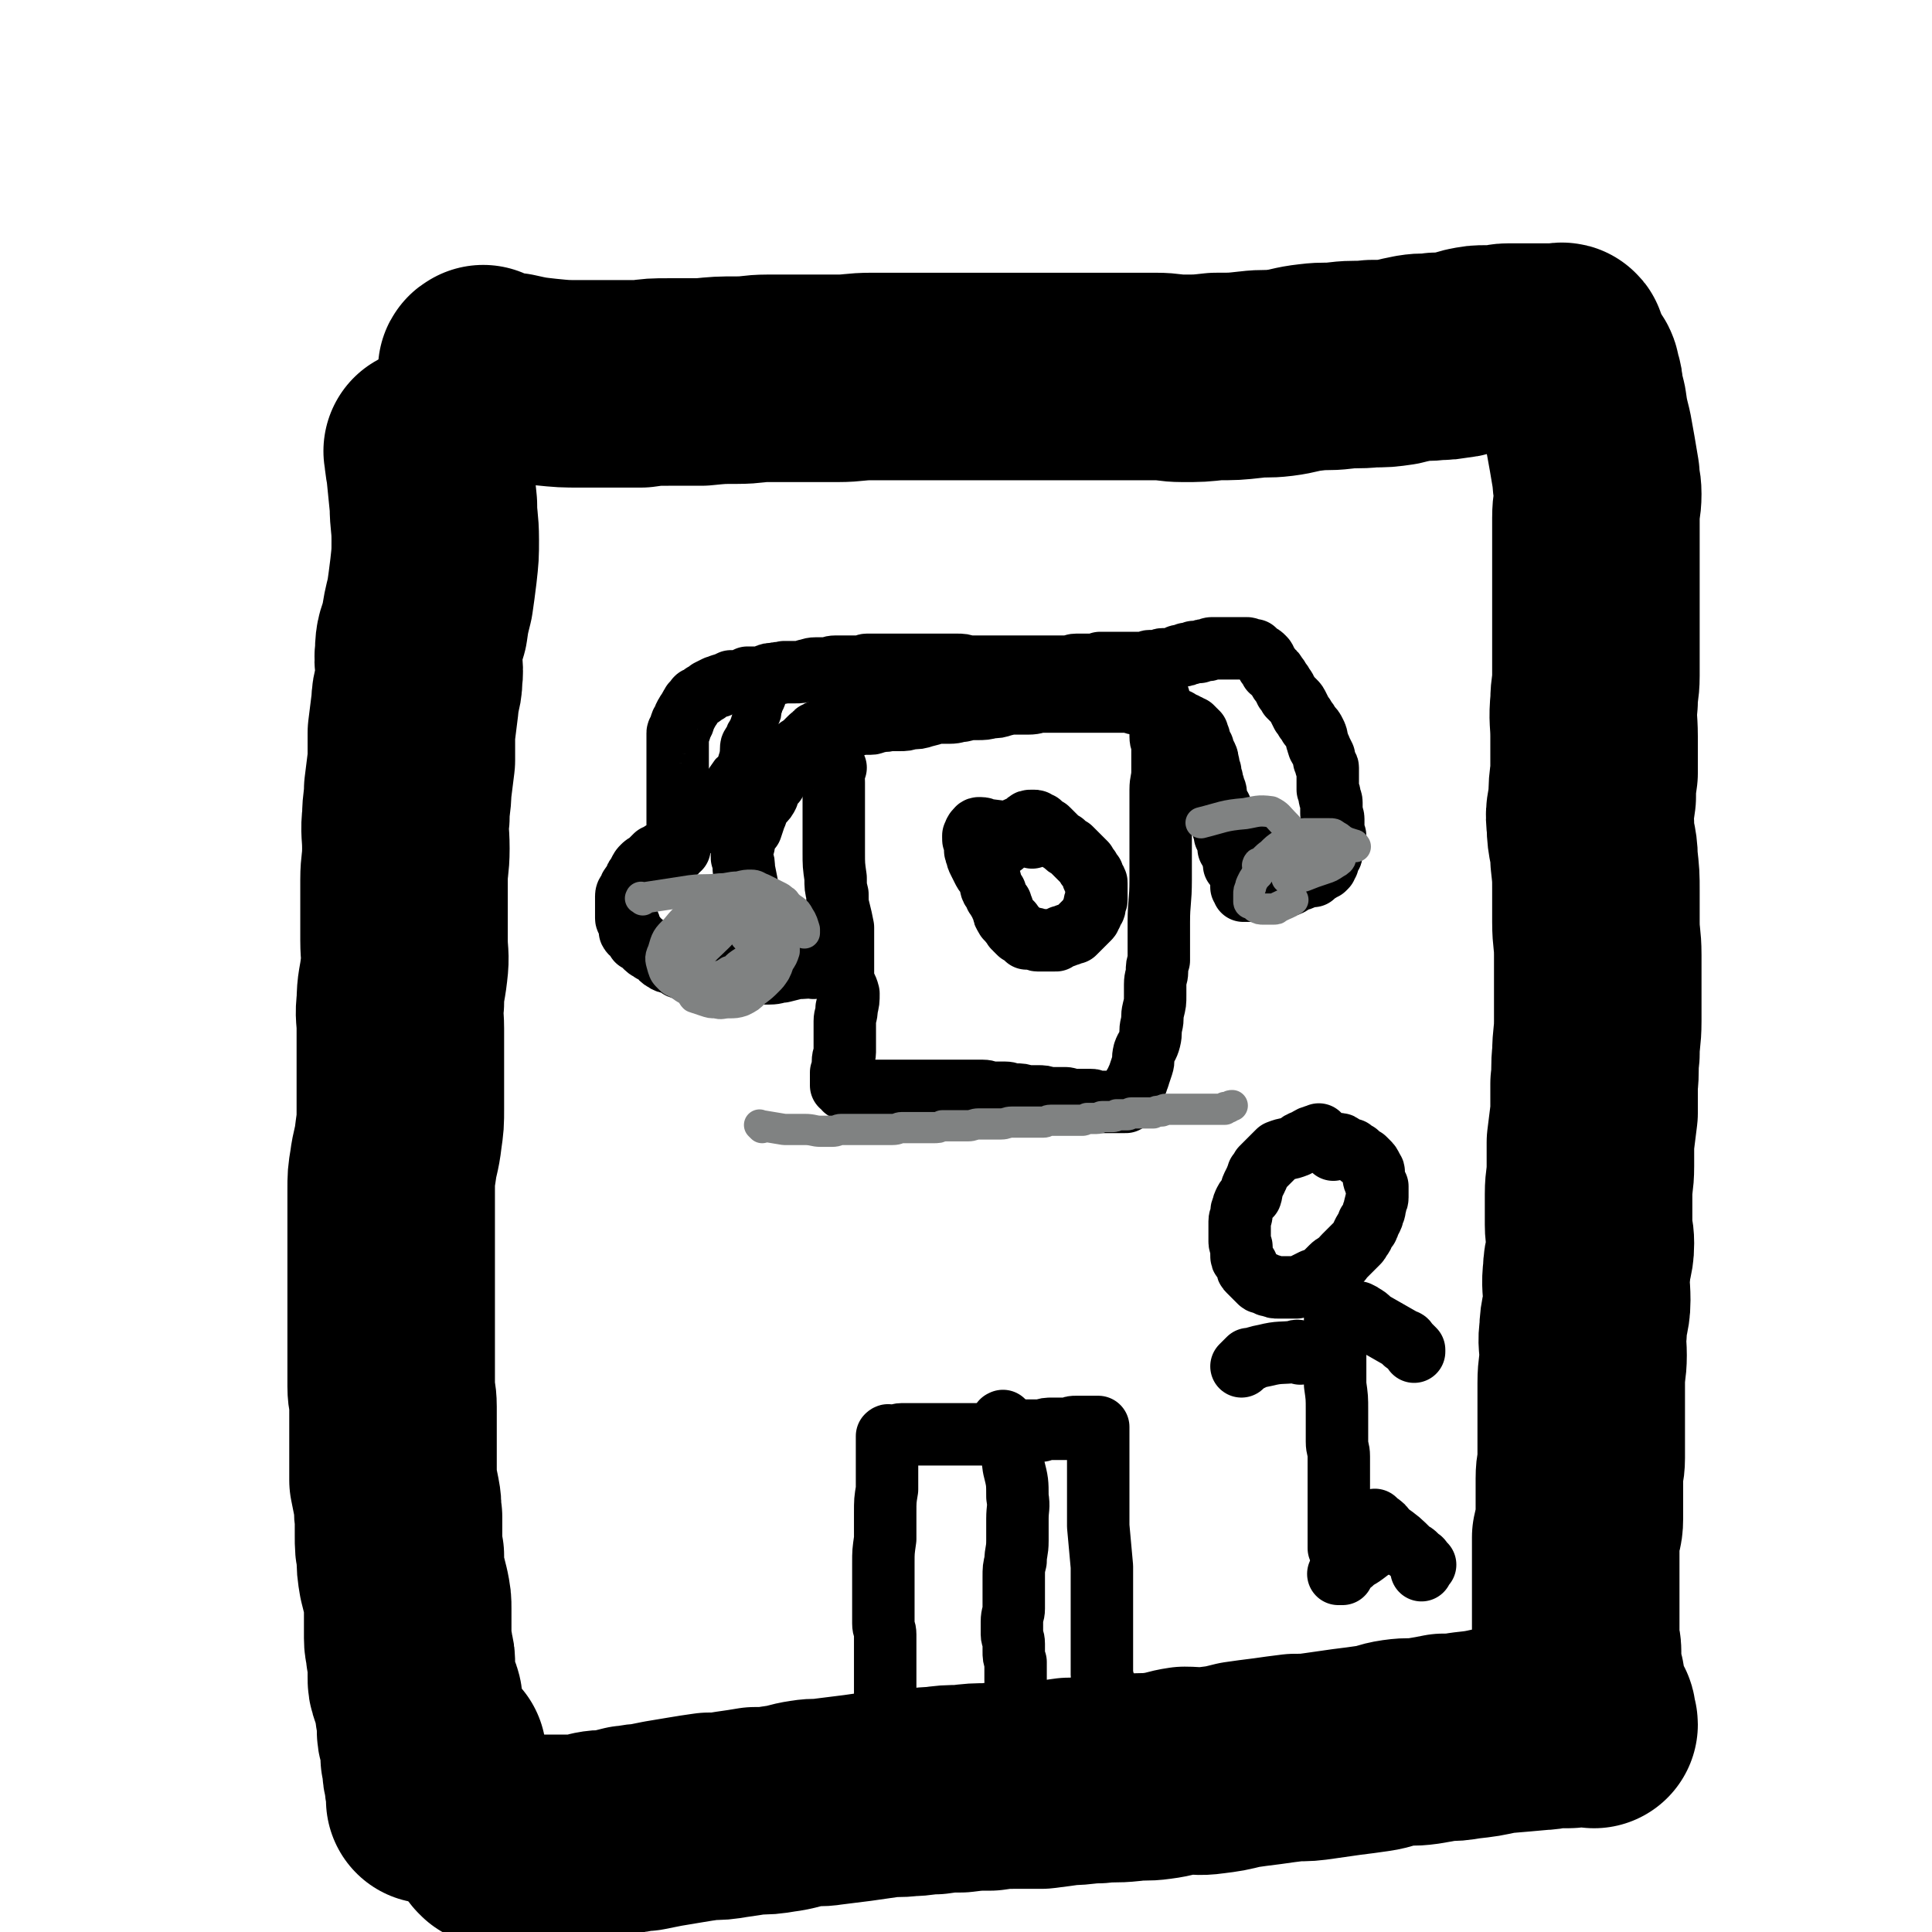
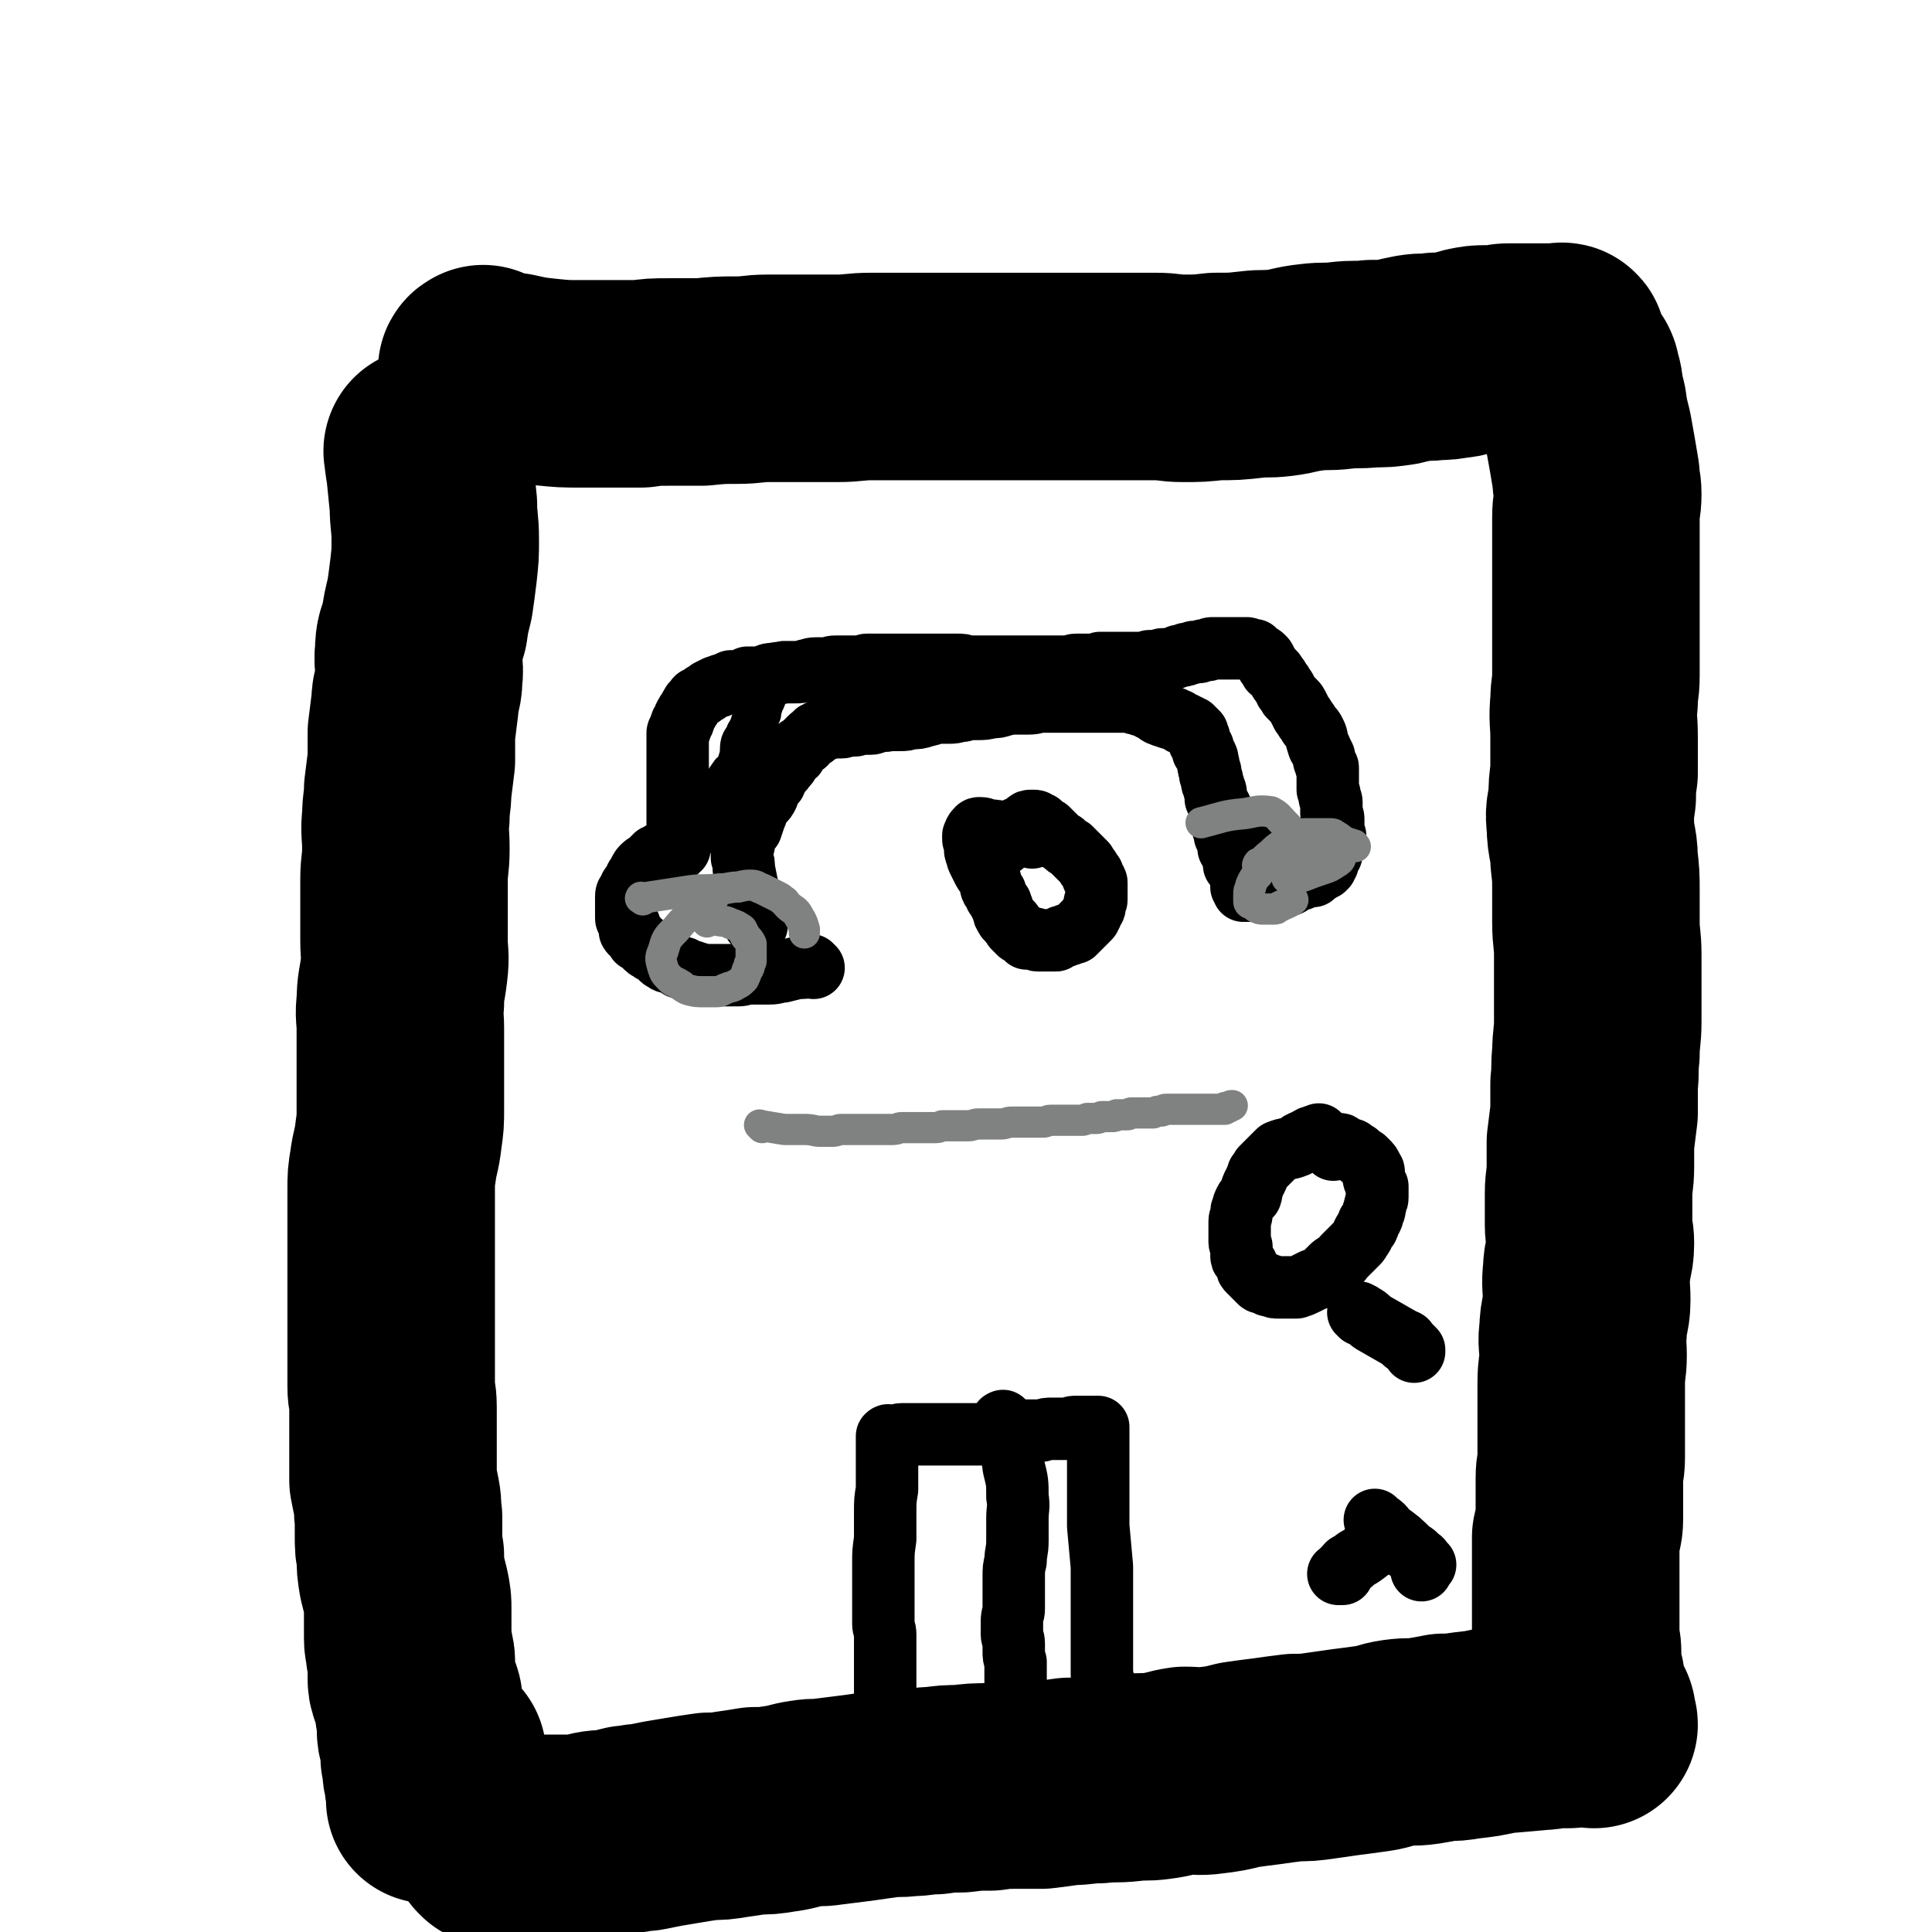
<svg xmlns="http://www.w3.org/2000/svg" viewBox="0 0 1052 1052" version="1.1">
  <g fill="none" stroke="#000000" stroke-width="113" stroke-linecap="round" stroke-linejoin="round">
    <path d="M234,247c-1,-1 -2,-2 -1,-1 0,3 0,4 1,9 1,10 1,10 2,20 0,9 1,9 1,19 0,8 0,8 -1,17 -1,8 -1,8 -2,15 -2,8 -2,8 -3,15 -2,7 -3,7 -3,14 -1,7 1,7 0,14 0,7 -2,7 -2,14 -1,8 -1,8 -2,16 0,7 0,7 0,15 -1,8 -1,8 -2,16 0,7 -1,7 -1,15 -1,8 0,8 0,17 0,9 -1,9 -1,17 0,9 0,9 0,17 0,8 0,8 0,16 0,8 1,8 0,16 -1,9 -2,9 -2,18 -1,7 0,7 0,14 0,7 0,7 0,14 0,7 0,7 0,15 0,7 0,7 0,15 0,7 0,7 -1,14 -1,9 -2,9 -3,17 -1,6 -1,6 -1,13 0,6 0,6 0,13 0,7 0,7 0,14 0,6 0,6 0,12 0,7 0,7 0,13 0,6 0,6 0,12 0,5 0,5 0,10 0,7 0,7 0,13 0,5 0,5 0,9 0,6 0,6 0,11 0,5 1,5 1,11 0,5 0,5 0,10 0,6 0,6 0,11 0,5 0,5 0,9 0,5 0,5 0,10 1,5 1,5 2,10 1,5 0,5 1,10 0,5 0,5 0,10 0,6 0,6 1,11 0,6 0,6 1,12 1,4 1,4 2,8 1,5 1,5 1,9 0,4 0,4 0,8 0,4 0,4 0,8 0,4 1,4 1,8 1,3 1,3 1,7 0,3 0,3 0,6 0,3 0,3 1,6 1,4 2,3 3,7 0,2 0,2 0,5 0,3 1,3 1,5 0,3 0,3 0,5 0,3 0,3 1,6 0,2 1,2 1,4 0,3 0,3 0,6 0,1 1,1 1,3 0,2 0,2 0,4 0,2 1,2 1,4 0,1 0,1 0,2 0,2 1,2 1,3 0,1 0,1 0,2 0,1 0,1 0,2 0,1 0,1 0,1 0,1 0,1 0,2 0,0 0,0 0,0 0,-3 0,-3 1,-5 2,-10 3,-11 6,-19 " />
    <path d="M264,202c-1,-1 -1,-2 -1,-1 -1,0 -1,1 0,1 7,2 8,2 16,3 9,2 9,2 18,3 10,1 10,1 19,1 9,0 9,0 17,0 8,0 8,0 16,0 7,-1 7,-1 15,-1 9,0 9,0 18,0 10,-1 10,-1 19,-1 9,0 9,-1 17,-1 9,0 9,0 18,0 10,0 10,0 20,0 9,0 9,-1 19,-1 9,0 9,0 19,0 9,0 9,0 18,0 9,0 9,0 17,0 9,0 9,0 18,0 8,0 8,0 16,0 9,0 9,0 17,0 8,0 8,0 16,0 8,0 8,0 17,0 8,0 8,0 16,0 8,0 8,1 15,1 9,0 9,0 18,-1 10,0 10,0 19,-1 8,-1 8,0 16,-1 8,-1 8,-2 17,-3 8,-1 8,0 16,-1 8,-1 8,0 17,-1 7,0 7,0 14,-1 4,-1 4,-1 9,-2 6,-1 6,0 12,-1 5,0 5,0 10,-1 4,0 4,-1 8,-2 5,-1 5,-1 9,-1 3,0 3,0 6,0 3,0 3,-1 6,-1 4,0 4,0 8,0 2,0 2,0 4,0 2,0 2,0 4,0 2,0 2,0 5,0 1,0 1,0 3,0 2,0 2,0 4,0 0,0 -1,0 0,0 0,0 2,-1 2,0 0,1 -1,1 -1,2 0,1 1,1 2,2 1,1 0,1 1,2 1,2 1,2 2,3 1,3 1,3 3,5 1,2 0,2 1,4 1,3 1,3 1,6 1,4 1,4 2,8 1,7 1,7 3,15 2,11 2,11 4,23 0,5 1,5 1,10 0,6 -1,6 -1,13 0,7 0,7 0,14 0,8 0,8 0,15 0,9 0,9 0,17 0,9 0,9 0,19 0,11 0,11 0,21 0,7 -1,7 -1,14 -1,10 0,10 0,19 0,10 0,10 0,20 -1,7 -1,7 -1,13 -1,8 -2,8 -1,15 0,10 2,10 2,19 1,9 1,9 1,17 0,9 0,9 0,17 0,9 1,9 1,18 0,10 0,10 0,19 0,9 0,9 0,17 0,9 -1,9 -1,18 -1,8 0,8 -1,16 0,8 0,8 0,16 -1,8 -1,8 -2,16 0,6 0,7 0,13 0,8 -1,8 -1,15 0,9 0,9 0,17 0,5 1,5 1,10 0,8 -2,8 -2,15 -1,8 0,8 0,16 0,8 -2,8 -2,17 -1,6 0,6 0,13 0,7 -1,7 -1,15 0,7 0,7 0,14 0,7 0,7 0,14 0,7 0,7 0,13 0,5 -1,5 -1,11 0,6 0,6 0,11 0,6 0,6 0,11 0,5 -1,5 -2,10 0,6 0,6 0,11 0,4 0,4 0,8 0,4 0,4 0,8 0,4 0,4 0,9 0,4 0,4 0,7 0,3 0,3 0,6 0,3 0,3 0,6 0,4 1,4 1,7 0,3 0,3 0,6 0,3 0,3 1,6 0,3 1,3 1,5 0,2 0,2 0,4 0,2 -1,2 0,4 0,2 1,2 2,3 1,1 1,1 1,2 1,2 1,2 2,3 0,1 1,1 1,2 0,1 0,1 0,2 0,0 0,0 0,1 0,1 1,1 1,2 0,0 -1,-1 -1,-1 -2,0 -2,0 -4,0 -2,0 -2,0 -4,0 -3,0 -3,1 -5,1 -4,0 -4,0 -7,0 -4,0 -4,1 -8,1 -11,1 -11,1 -23,2 -9,2 -9,2 -18,3 -6,1 -6,1 -12,1 -5,1 -5,1 -11,2 -7,1 -7,0 -14,1 -7,1 -6,2 -13,3 -7,1 -7,1 -15,2 -7,1 -7,1 -14,2 -7,1 -7,1 -14,1 -8,1 -8,1 -15,2 -8,1 -8,1 -15,2 -8,2 -8,2 -16,3 -7,1 -7,0 -14,0 -7,1 -7,2 -15,3 -7,1 -7,0 -15,1 -9,1 -9,0 -17,1 -8,0 -8,1 -16,1 -7,1 -7,1 -15,2 -7,0 -7,0 -15,0 -6,0 -6,0 -13,1 -8,0 -8,0 -16,1 -7,0 -7,0 -14,1 -7,0 -7,1 -14,1 -7,1 -7,0 -14,1 -7,1 -7,1 -14,2 -8,1 -8,1 -16,2 -6,1 -6,0 -12,1 -7,1 -7,2 -15,3 -6,1 -6,1 -13,1 -6,1 -6,1 -13,2 -6,1 -6,1 -12,1 -7,1 -7,1 -13,2 -6,1 -6,1 -12,2 -5,1 -5,1 -10,2 -5,0 -5,1 -9,1 -4,1 -4,1 -8,2 -5,1 -5,0 -10,1 -4,1 -4,1 -7,2 -3,0 -3,0 -6,0 -4,0 -4,0 -7,0 -3,0 -3,0 -6,0 -3,0 -3,0 -5,0 -3,0 -3,1 -5,1 -2,0 -2,0 -4,0 -2,0 -2,0 -4,0 -1,0 -1,0 -3,0 -1,0 -1,0 -2,0 -1,0 -1,0 -3,0 -1,0 -1,0 -2,0 -1,0 -2,0 -2,0 0,0 1,1 1,1 " />
  </g>
  <g fill="none" stroke="#000000" stroke-width="34" stroke-linecap="round" stroke-linejoin="round">
    <path d="M412,504c-1,-1 -1,-1 -1,-1 -1,-1 0,0 0,0 0,-3 0,-4 -1,-8 -1,-6 -2,-6 -3,-12 -1,-5 -1,-5 -2,-10 0,-3 0,-3 -1,-6 0,-1 0,-1 0,-2 0,-3 0,-3 1,-5 0,-2 0,-3 1,-5 1,-2 1,-2 3,-4 1,-3 1,-3 2,-6 1,-2 1,-3 2,-5 1,-2 1,-2 2,-3 2,-2 2,-2 3,-4 1,-2 0,-3 1,-5 1,-1 2,-1 3,-2 1,-2 1,-3 2,-5 2,-2 2,-1 3,-3 2,-2 2,-2 3,-4 1,-2 2,-2 3,-3 1,-2 0,-2 1,-3 2,-2 2,-1 4,-3 1,0 0,0 1,-1 1,-1 1,-1 1,-1 1,-1 1,-1 1,-1 1,-1 1,-1 2,-1 0,-1 0,0 0,0 0,0 0,-1 1,-1 0,-1 0,-1 1,-1 1,-1 1,-1 2,-1 1,0 1,0 2,-1 1,-1 1,-1 2,-1 1,0 1,0 2,0 2,0 2,0 3,0 1,0 1,0 2,0 2,0 2,-1 4,-1 2,0 2,0 3,0 2,0 2,-1 4,-1 2,0 2,0 5,0 2,0 2,-1 4,-1 3,-1 3,0 6,-1 3,0 3,0 6,0 3,0 3,0 6,-1 4,0 4,0 7,-1 4,-1 4,-1 7,-2 3,0 4,0 7,0 4,0 4,-1 7,-1 4,-1 4,-1 8,-1 4,0 4,0 8,-1 3,0 3,0 6,-1 4,-1 4,-1 7,-1 4,0 4,0 7,0 4,0 4,-1 7,-1 3,0 3,0 7,0 3,0 3,0 7,0 3,0 3,0 6,0 3,0 3,0 6,0 3,0 3,0 5,0 3,0 3,0 5,0 2,0 2,0 4,0 2,0 2,0 3,0 2,0 2,0 4,0 1,0 1,0 2,0 1,0 1,1 2,1 1,0 1,0 2,0 1,1 1,1 2,1 1,0 1,0 1,0 1,1 1,1 2,1 1,1 1,1 2,1 1,1 1,0 2,1 1,1 1,1 1,1 1,1 1,1 2,1 1,0 1,1 2,1 2,0 2,1 3,1 1,0 1,0 2,0 1,1 1,1 2,1 1,0 1,1 1,1 1,0 1,1 2,1 1,0 1,0 1,0 1,1 1,1 2,1 1,1 1,1 2,1 0,1 1,1 1,1 1,1 0,1 1,1 0,1 1,1 1,1 0,1 0,1 0,1 0,1 1,1 1,2 0,1 0,1 0,2 1,2 1,1 2,3 0,1 0,1 0,2 1,1 1,1 2,3 1,2 0,2 1,4 0,2 0,2 1,4 0,1 0,1 0,2 1,2 1,2 1,4 0,1 1,1 1,3 0,1 1,1 1,3 0,1 0,1 0,3 1,2 1,2 2,4 1,1 1,1 1,3 0,1 0,2 0,3 0,1 0,1 0,3 1,1 1,1 1,3 1,2 1,2 1,4 1,2 1,2 2,4 0,1 0,1 0,3 1,1 1,1 2,3 0,0 0,1 0,1 0,1 1,1 1,2 0,1 0,1 0,1 0,1 0,1 0,2 " />
    <path d="M443,527c-1,-1 -1,-1 -1,-1 -1,-1 0,0 0,0 -3,1 -4,1 -8,1 -4,1 -4,1 -8,2 -3,0 -3,1 -7,1 -1,0 -1,0 -2,0 0,0 0,0 -1,0 -2,0 -2,0 -3,0 -2,0 -2,0 -3,0 -2,0 -2,0 -3,0 -2,0 -2,1 -5,1 -1,0 -1,0 -2,0 -2,0 -2,0 -3,0 -2,0 -2,0 -4,0 -1,0 -1,0 -2,0 -2,0 -2,0 -3,0 -2,0 -2,0 -3,0 -1,0 -1,0 -3,0 -1,0 -1,-1 -2,-1 -1,0 -1,0 -3,-1 -1,0 -1,0 -2,0 -2,-1 -2,-1 -3,-2 -2,0 -2,0 -3,-1 -2,-1 -2,-1 -4,-2 -1,0 -2,0 -3,-1 -2,-1 -2,-1 -3,-3 -2,-1 -2,-1 -4,-2 -1,-1 -2,-1 -3,-2 -1,-1 -1,-1 -2,-2 -1,-1 -1,-1 -3,-2 0,-1 0,-1 -1,-2 -1,-2 -2,-1 -3,-3 0,-1 0,-1 0,-2 0,-1 0,-1 -1,-3 0,-1 -1,-1 -1,-2 0,-1 0,-2 0,-3 0,-2 0,-2 0,-3 0,-2 0,-2 0,-3 0,-2 0,-2 0,-3 0,-2 1,-2 2,-3 0,-2 0,-2 1,-3 1,-1 1,-1 2,-3 0,-1 0,-1 1,-2 1,-1 1,-1 1,-2 1,-2 1,-2 2,-3 1,-1 1,-1 3,-2 0,0 0,0 1,-1 1,-1 1,-1 2,-2 0,0 0,0 1,-1 1,0 1,0 1,0 1,-1 1,-1 2,-1 0,-1 0,0 0,0 1,-1 0,-1 1,-1 0,0 0,0 1,0 0,0 0,0 0,0 1,0 1,0 1,0 1,0 1,0 1,0 1,0 1,0 2,0 0,0 0,0 1,0 0,0 0,0 0,0 1,0 1,0 1,0 1,-1 0,-1 1,-2 0,0 0,0 1,0 0,-2 -1,-2 -1,-3 0,-1 0,-1 0,-2 0,-1 0,-1 0,-2 0,-1 0,-1 0,-2 0,-1 0,-1 0,-2 0,-1 0,-1 0,-1 0,-2 0,-2 0,-3 0,-1 0,-1 0,-2 0,-1 0,-1 0,-2 0,-1 0,-1 0,-3 0,-1 0,-1 0,-3 0,-1 0,-1 0,-3 0,-1 0,-1 0,-3 0,-1 0,-1 0,-2 0,-1 0,-1 0,-3 0,-1 0,-1 0,-3 0,-1 0,-1 0,-3 0,-1 0,-1 0,-3 0,-1 0,-1 0,-3 0,0 0,0 0,-1 0,-2 0,-2 0,-4 0,0 0,0 0,-1 0,-2 0,-2 0,-4 0,-1 0,-1 0,-2 0,-1 0,-1 0,-3 0,-1 1,0 1,-1 1,-2 0,-2 1,-4 0,-1 1,0 1,-1 1,-2 0,-2 1,-3 0,-1 1,-1 1,-2 1,-1 1,-2 2,-3 0,-1 1,-1 1,-2 1,-1 1,-1 2,-2 0,-1 1,-1 1,-1 2,-1 2,-1 3,-2 2,-1 2,-1 3,-2 2,-1 2,-1 4,-2 2,0 2,-1 3,-1 3,-1 3,-1 5,-2 2,0 2,0 5,0 2,-1 2,-1 4,-2 2,0 2,0 5,0 2,0 2,0 5,-1 2,-1 2,-1 5,-1 2,-1 2,0 5,-1 3,0 3,0 6,0 3,0 3,0 6,-1 2,0 2,-1 5,-1 2,0 2,0 5,0 3,0 3,-1 6,-1 2,0 2,0 4,0 2,0 2,0 4,0 3,0 3,0 6,0 2,0 2,-1 3,-1 2,0 2,0 4,0 2,0 2,0 4,0 2,0 2,0 4,0 2,0 2,0 4,0 3,0 3,0 5,0 2,0 2,0 4,0 3,0 3,0 6,0 3,0 3,0 5,0 4,0 4,0 7,0 3,0 3,0 6,0 3,0 3,0 6,1 3,0 3,0 6,0 3,0 3,0 6,0 3,0 3,0 6,0 3,0 3,0 5,0 3,0 3,0 6,0 3,0 3,0 6,0 2,0 2,0 4,0 3,0 3,0 6,0 2,0 2,0 4,0 3,0 3,0 6,0 2,0 2,-1 4,-1 2,0 2,0 5,0 2,0 2,0 4,0 2,0 2,0 4,-1 2,0 2,0 4,0 2,0 2,0 4,0 2,0 2,0 3,0 1,0 1,0 3,0 1,0 1,0 2,0 2,0 2,0 3,0 2,0 2,0 3,0 2,0 2,0 3,0 1,0 1,-1 2,-1 1,0 1,0 3,0 1,0 1,0 2,0 1,0 1,-1 2,-1 1,0 2,0 3,0 2,0 2,0 4,-1 1,0 1,-1 3,-1 2,0 2,0 3,-1 2,0 2,0 4,-1 1,0 1,0 3,0 2,-1 2,-1 4,-1 2,0 1,-1 3,-1 1,0 1,0 2,0 1,0 1,0 2,0 1,0 1,0 3,0 1,0 1,0 1,0 2,0 2,0 3,0 1,0 1,0 1,0 1,0 1,0 2,0 0,0 0,0 1,0 1,0 1,0 1,0 1,0 1,0 2,0 1,0 1,0 1,0 1,0 1,1 2,1 1,0 1,0 2,0 1,1 1,1 1,1 1,1 1,1 1,1 2,1 2,1 3,2 1,1 1,1 1,2 1,2 1,2 2,3 1,1 1,1 1,2 2,1 2,1 3,3 1,1 1,1 2,3 1,1 1,1 2,3 1,1 1,1 1,2 1,1 1,1 2,3 1,1 1,1 3,3 1,1 1,1 2,3 1,2 1,2 2,4 1,1 1,1 2,3 1,1 1,1 2,3 2,2 2,2 3,4 1,2 1,2 1,4 1,1 0,1 1,3 0,1 1,1 1,2 1,2 1,2 2,4 0,1 0,1 0,2 1,2 1,2 1,3 0,1 1,0 1,1 0,1 0,2 0,3 0,1 0,1 0,3 0,1 0,1 0,3 0,1 0,1 0,3 1,2 1,2 1,4 0,1 1,1 1,3 0,1 0,1 0,3 0,1 0,1 0,3 0,1 1,1 1,3 0,0 0,0 0,1 0,1 0,1 0,2 0,1 0,1 0,3 0,1 0,1 0,2 0,1 1,1 1,1 0,1 -1,1 -1,2 0,0 0,1 0,1 -1,1 -1,1 -1,3 0,0 0,0 0,1 0,0 0,0 0,0 0,1 0,1 0,1 0,1 0,1 0,2 0,1 -1,1 -1,1 -1,1 -1,1 -1,1 0,1 0,1 0,1 0,1 0,1 0,2 0,0 -1,0 -1,0 0,0 0,1 0,1 0,1 0,1 0,1 0,0 0,0 -1,1 0,0 0,0 -1,0 0,0 0,0 0,0 -1,0 -1,1 -1,1 -1,1 -1,0 -2,1 -1,1 -1,1 -2,2 -1,0 -1,0 -2,0 -2,0 -2,0 -3,1 -2,1 -2,1 -3,1 -1,1 -2,0 -3,1 0,0 0,1 -1,1 -1,1 -1,1 -3,1 0,0 0,0 -1,0 -1,0 -1,1 -2,1 -2,1 -2,1 -4,1 -2,0 -2,0 -4,0 -2,0 -2,0 -3,0 -1,0 -1,1 -2,1 0,0 0,0 -1,0 -1,0 -1,0 -2,0 0,0 0,0 -1,0 -1,0 -1,0 -2,0 0,0 0,0 0,0 -1,0 -1,0 -1,0 0,-1 0,-1 0,-1 0,-1 -1,-1 -1,-1 0,-1 0,-1 0,-2 0,-1 0,-1 1,-2 0,-1 0,-1 0,-2 0,-1 0,-1 0,-1 0,-1 1,-1 1,-1 1,-1 1,-1 2,-2 0,-1 0,-1 1,-2 1,-1 1,-1 2,-3 0,0 0,-1 1,-1 2,-1 2,0 4,0 0,0 0,0 1,0 " />
-     <path d="M455,418c-1,-1 -1,-2 -1,-1 -1,3 0,4 0,9 0,11 0,11 0,22 0,8 0,8 0,16 0,7 0,7 1,14 0,5 0,5 1,9 0,5 0,5 1,9 1,4 1,4 2,9 0,3 0,3 0,7 0,3 0,3 0,7 0,3 0,3 0,7 0,3 0,3 0,7 1,4 2,4 3,8 0,4 0,4 -1,8 0,4 -1,4 -1,7 0,4 0,4 0,7 0,3 0,3 0,7 0,1 0,1 0,3 0,2 -1,2 -1,5 0,1 0,1 0,3 0,1 0,1 -1,3 0,0 0,0 0,1 0,0 0,0 0,0 0,1 0,1 0,1 0,1 0,1 0,1 0,1 0,1 0,1 0,1 0,1 0,1 0,1 0,1 0,2 0,0 0,0 0,0 0,0 1,0 1,0 1,1 0,1 1,2 1,0 1,0 2,0 2,0 2,1 4,1 3,0 3,0 6,0 3,0 3,0 5,0 4,0 4,0 7,0 4,0 4,0 8,0 4,0 4,0 7,0 4,0 4,0 7,0 4,0 4,0 7,0 4,0 4,0 8,0 3,0 3,0 7,0 4,0 4,0 7,0 3,0 3,1 6,1 3,0 3,0 6,0 3,0 3,1 6,1 3,0 3,0 6,1 3,0 3,0 6,0 3,0 3,0 6,1 2,0 2,0 5,0 2,0 2,0 4,0 2,0 2,1 4,1 3,0 3,0 5,0 2,0 2,0 5,0 1,0 1,0 2,1 1,0 1,0 2,0 2,0 2,0 3,0 1,0 1,0 2,0 1,0 1,0 2,0 0,0 0,0 1,0 1,0 1,0 2,0 1,0 1,0 2,0 1,0 1,0 1,0 0,0 0,0 0,0 1,0 1,0 2,0 0,0 0,0 0,0 0,0 0,-1 0,-1 0,0 1,0 1,-1 1,0 1,0 1,-1 1,-1 1,-1 1,-2 1,-2 0,-2 1,-3 1,-2 1,-2 2,-3 0,-2 1,-2 1,-3 1,-3 1,-3 2,-6 1,-3 0,-3 1,-7 1,-3 2,-3 3,-7 1,-4 0,-4 1,-8 1,-4 0,-4 1,-8 1,-4 1,-4 1,-8 0,-3 0,-3 0,-6 0,-4 1,-4 1,-7 0,-3 0,-3 1,-6 0,-4 0,-4 0,-7 0,-4 0,-4 0,-7 0,-4 0,-4 0,-7 0,-11 1,-11 1,-23 0,-8 0,-8 0,-17 0,-5 0,-5 0,-9 0,-4 0,-4 0,-9 0,-4 0,-4 0,-9 0,-2 0,-2 0,-5 0,-5 1,-5 1,-10 0,-4 0,-4 0,-7 0,-3 0,-3 0,-6 0,-3 -1,-3 -1,-6 0,-3 0,-3 0,-5 0,-3 0,-3 0,-5 0,-1 0,-1 0,-2 0,-3 -1,-3 -1,-5 0,-1 0,-2 0,-3 0,0 0,0 0,0 0,-1 0,-1 0,-1 " />
    <path d="M562,456c-1,-1 -1,-1 -1,-1 -4,-1 -4,-1 -7,-1 -8,-1 -8,-1 -16,-2 -2,0 -2,-1 -4,-1 0,0 -1,0 -1,0 -1,0 -1,1 -1,1 0,1 -1,0 -1,1 -1,1 0,1 -1,2 0,0 0,1 0,1 0,2 0,2 1,3 0,2 0,2 0,3 0,2 0,2 1,3 0,2 0,2 1,4 1,2 1,2 2,4 1,2 1,2 2,3 1,2 1,2 2,3 1,2 0,3 1,5 1,1 1,1 2,2 0,2 0,2 1,3 1,2 1,2 2,3 0,2 1,2 1,3 1,2 0,2 1,3 0,1 1,1 1,2 1,1 1,1 2,2 0,1 1,0 1,1 1,1 1,1 1,2 1,0 1,0 1,1 1,1 1,1 2,2 0,0 0,0 1,0 1,1 1,1 2,2 0,0 0,0 0,0 0,0 1,0 1,1 1,0 1,0 1,0 1,0 1,0 2,0 0,0 0,0 1,0 1,0 1,1 2,1 1,0 1,0 3,0 1,0 1,0 2,0 1,0 1,0 2,0 1,0 2,0 3,0 2,-1 1,-1 3,-2 1,0 2,0 3,-1 2,0 1,0 3,-1 1,0 1,0 1,0 1,-1 1,-1 2,-2 1,-1 1,-1 1,-1 1,-1 1,-1 2,-2 1,-1 1,-1 1,-1 1,-1 1,-1 2,-2 1,-1 0,-1 1,-2 1,-1 0,-1 1,-2 0,-1 1,-1 1,-2 0,-1 0,-1 0,-2 0,-1 1,-1 1,-2 0,-1 0,-1 0,-2 0,-1 0,-1 0,-1 0,-2 0,-2 0,-3 0,-1 0,-1 0,-3 0,-1 0,-1 -1,-2 -1,-1 -1,-1 -1,-3 -1,-1 -1,-1 -2,-3 -1,-1 -1,-1 -2,-3 -1,-1 -1,-1 -3,-3 -1,-1 -1,-1 -2,-2 -2,-2 -2,-2 -3,-3 -2,-1 -2,-1 -4,-3 -2,-1 -2,-1 -4,-3 -1,-1 -1,-1 -2,-2 -1,-1 -1,-1 -2,-2 -1,-1 -1,-1 -2,-1 -1,-1 -1,-1 -2,-2 -1,-1 -1,-1 -3,-1 0,-1 0,-1 -1,-1 -1,0 -1,0 -1,0 -2,0 -2,0 -3,1 -1,1 -1,1 -3,2 -2,1 -3,1 -5,3 -2,2 -2,2 -3,4 -1,1 -1,2 -2,3 " />
    <path d="M719,619c-1,-1 -1,-2 -1,-1 -4,1 -4,1 -7,3 -3,1 -3,1 -5,3 -5,2 -5,1 -10,3 -2,2 -2,2 -3,3 -2,2 -2,2 -3,3 -2,2 -2,2 -3,3 -1,2 -1,2 -2,3 0,2 -1,2 -1,3 -1,2 -1,2 -2,4 -1,2 0,2 -1,5 -1,1 -2,1 -3,3 -1,2 -1,2 -1,3 -1,2 -1,2 -1,4 0,2 -1,2 -1,4 0,2 0,2 0,4 0,2 0,2 0,3 0,2 0,2 0,4 0,2 1,2 1,3 0,2 0,2 0,4 0,2 0,2 1,3 1,2 1,2 2,3 0,2 0,2 1,3 1,1 1,1 2,2 1,1 1,1 2,2 1,1 1,1 2,2 1,1 2,0 3,1 2,1 1,1 3,1 2,1 2,1 4,1 1,0 1,0 3,0 2,0 2,0 4,0 2,0 2,0 3,0 3,-1 3,-1 5,-2 2,-1 2,-1 4,-2 3,-1 3,-1 6,-3 2,-2 2,-2 4,-4 2,-2 2,-1 4,-3 2,-1 1,-1 3,-3 1,-1 1,-1 3,-3 2,-2 2,-2 4,-4 1,-1 1,-1 2,-3 1,-1 1,-1 1,-2 1,-2 1,-2 2,-3 1,-1 1,-1 1,-3 1,-1 1,-1 2,-3 1,-2 0,-2 1,-3 1,-2 0,-2 1,-4 0,-2 1,-2 1,-4 0,-1 0,-1 0,-3 0,-1 0,-1 0,-3 -1,-1 -1,-1 -1,-2 0,-1 -1,-1 -1,-3 0,-1 0,-1 0,-3 0,-1 -1,-1 -1,-2 -1,-2 -1,-2 -2,-3 -1,-1 -1,-1 -2,-2 -2,-1 -2,-1 -3,-2 -1,-1 -1,-1 -1,-1 -2,-1 -2,-1 -3,-2 -1,0 -1,0 -2,0 -2,-1 -2,-1 -3,-2 -1,-1 -1,-1 -2,-1 -1,0 -1,0 -2,0 -1,0 -1,0 -1,0 -1,0 0,0 0,1 0,1 0,1 0,2 " />
-     <path d="M728,707c-1,-1 -1,-2 -1,-1 -1,0 0,0 0,1 0,6 0,6 0,13 0,9 0,9 0,18 0,8 0,8 0,16 1,7 1,7 1,14 0,4 0,4 0,9 0,4 0,4 0,8 0,4 1,4 1,8 0,4 0,4 0,8 0,3 0,3 0,6 0,3 0,3 0,6 0,2 0,2 0,4 0,2 0,2 0,5 0,1 0,1 0,3 0,1 0,1 0,3 0,1 0,1 0,3 0,1 0,1 0,3 0,1 0,1 0,2 0,1 0,1 0,3 0,1 0,1 0,2 0,1 0,1 0,2 0,0 0,0 0,0 0,-2 1,-2 1,-4 " />
-     <path d="M708,737c-1,-1 -1,-1 -1,-1 -1,-1 -1,0 -1,0 -9,1 -9,0 -17,2 -5,1 -5,1 -9,3 -2,1 -2,1 -4,3 0,0 0,0 0,0 2,-2 2,-2 4,-4 " />
    <path d="M741,716c-1,-1 -2,-2 -1,-1 0,0 1,0 2,1 4,2 3,3 7,5 7,4 7,4 14,8 1,1 1,1 2,2 0,0 0,-1 0,-1 1,0 1,1 2,2 0,0 0,0 1,1 1,1 1,1 2,2 0,0 0,1 0,1 " />
    <path d="M752,841c-1,-1 -1,-1 -1,-1 -1,-1 -1,0 -1,0 -3,3 -3,3 -7,6 -4,3 -4,2 -7,5 -3,1 -2,1 -4,3 -1,1 -1,1 -2,2 0,0 1,1 0,1 0,0 -2,0 -1,0 0,0 1,0 2,0 " />
    <path d="M750,829c-1,-1 -2,-2 -1,-1 0,0 0,0 1,1 3,2 3,2 5,5 7,5 7,5 13,11 2,1 2,1 3,2 1,1 1,1 2,2 1,0 1,1 1,1 1,1 1,1 2,2 0,0 -1,0 -1,0 0,1 0,1 -1,3 0,0 0,0 0,0 " />
    <path d="M483,939c-1,-1 -1,-1 -1,-1 -1,-4 0,-4 0,-8 0,-8 0,-8 0,-16 0,-7 0,-7 0,-14 0,-5 0,-5 0,-10 0,-3 -1,-3 -1,-6 0,-4 0,-4 0,-8 0,-4 0,-4 0,-7 0,-5 0,-5 0,-9 0,-5 0,-5 0,-9 0,-6 0,-6 1,-13 0,-7 0,-7 0,-14 0,-7 0,-7 1,-13 0,-4 0,-4 0,-8 0,-3 0,-3 0,-7 0,-2 0,-2 0,-5 0,-2 0,-2 0,-3 0,-1 0,-1 0,-2 0,-1 0,-1 0,-2 0,-1 0,-1 0,-2 0,0 0,0 0,0 1,-1 1,0 1,0 2,0 2,0 3,0 2,0 2,-1 4,-1 3,0 3,0 5,0 4,0 4,0 8,0 7,0 7,0 13,0 11,0 11,0 22,0 4,-1 4,-1 8,-2 4,0 4,0 8,0 3,0 3,0 6,0 3,0 3,0 6,0 3,-1 3,-1 6,-1 1,0 1,0 3,0 1,0 1,0 3,0 1,0 1,0 3,0 2,-1 2,-1 4,-1 0,0 0,0 1,0 1,0 1,0 2,0 1,0 1,0 2,0 1,0 1,0 2,0 1,0 1,0 2,0 1,0 1,0 2,0 0,0 0,0 1,0 0,1 0,1 0,2 0,2 0,2 0,4 0,1 0,1 0,3 0,3 0,3 0,6 0,2 0,2 0,5 0,4 0,4 0,7 0,4 0,4 0,7 0,3 0,3 0,7 0,7 0,7 0,13 1,11 1,11 2,22 0,4 0,4 0,7 0,5 0,5 0,9 0,4 0,4 0,7 0,5 0,5 0,9 0,3 0,3 0,6 0,3 0,3 0,6 0,3 0,3 0,6 0,2 0,2 0,4 0,3 0,3 0,5 0,2 1,2 1,5 1,1 0,1 1,3 0,2 0,2 0,3 0,2 0,2 0,3 0,0 0,0 0,1 0,1 1,1 1,2 0,0 0,0 0,1 0,0 0,0 0,0 0,0 0,0 0,-1 " />
    <path d="M547,775c-1,-1 -1,-2 -1,-1 -1,0 0,0 0,1 2,4 2,4 3,9 2,7 2,7 3,15 2,8 2,8 2,16 1,6 0,6 0,12 0,6 0,6 0,12 0,6 -1,6 -1,11 -1,4 -1,4 -1,9 0,5 0,5 0,10 0,3 0,3 0,7 0,3 -1,3 -1,7 0,3 0,4 0,7 0,2 1,2 1,5 0,2 0,2 0,4 0,3 0,3 1,6 0,2 0,2 0,3 0,2 0,3 0,4 0,0 0,0 0,0 0,0 0,1 0,2 0,0 0,0 0,0 0,1 0,1 0,1 " />
  </g>
  <g fill="none" stroke="#808282" stroke-width="17" stroke-linecap="round" stroke-linejoin="round">
    <path d="M350,490c-1,-1 -2,-1 -1,-1 0,-1 0,0 1,0 13,-2 13,-2 26,-4 8,-1 8,0 16,-1 5,0 5,-1 10,-1 4,-1 4,-1 7,-1 3,0 3,1 6,2 4,2 4,2 8,4 2,1 2,1 3,2 2,1 1,1 3,3 3,3 4,2 6,6 2,3 2,4 3,7 0,1 0,1 0,2 " />
    <path d="M686,472c-1,-1 -2,-1 -1,-1 0,-1 0,-1 1,-1 3,-2 3,-3 6,-5 3,-3 3,-3 6,-5 2,-2 2,-2 5,-3 2,-1 2,-1 4,-2 2,0 2,-1 3,-1 2,0 2,0 3,0 2,0 2,0 4,0 3,0 3,0 5,0 1,0 1,0 2,0 2,0 2,0 3,1 2,1 2,1 3,2 3,2 4,2 7,3 1,0 0,1 1,1 " />
-     <path d="M389,495c-1,-1 -1,-1 -1,-1 -1,-1 -1,0 -1,0 -2,2 -2,2 -4,4 -4,4 -4,4 -7,7 -2,3 -2,3 -4,6 -1,2 -1,2 -2,5 0,2 0,2 0,4 0,2 0,2 0,4 0,1 0,1 0,3 1,1 1,1 3,3 1,1 1,1 2,1 2,1 2,1 4,2 3,0 3,0 5,0 3,0 3,0 6,-1 4,-1 4,-1 7,-3 4,-1 3,-2 6,-4 3,-2 3,-2 6,-4 2,-1 2,-1 4,-3 2,-2 2,-2 4,-4 1,-1 1,-2 2,-4 1,-1 1,-1 1,-3 1,-1 1,-1 1,-3 0,0 0,0 0,-1 0,-2 0,-2 0,-3 0,-1 0,-1 0,-1 0,-1 0,-2 -1,-2 -1,-1 -1,-1 -2,-1 -1,0 -1,0 -2,0 -1,0 -1,0 -1,0 -2,1 -2,1 -3,3 -2,2 -2,2 -3,4 " />
-     <path d="M401,504c-1,-1 -1,-2 -1,-1 -5,2 -5,3 -9,7 -6,6 -7,6 -12,13 -4,5 -5,6 -6,11 0,3 2,3 3,5 1,2 1,3 2,4 3,1 3,1 6,2 3,1 3,1 6,1 3,1 3,0 7,0 3,0 4,0 7,-1 4,-2 4,-2 7,-5 4,-3 4,-3 7,-6 2,-2 2,-2 4,-5 1,-2 1,-2 2,-5 2,-3 2,-3 3,-6 0,-2 0,-2 0,-3 0,-3 0,-3 0,-5 0,-2 0,-2 0,-4 0,-3 -1,-3 -2,-5 -1,-2 -1,-3 -2,-4 -2,-2 -2,-1 -4,-3 -2,-1 -1,-2 -3,-3 -2,-1 -2,-1 -4,-2 -2,0 -2,0 -4,0 -1,0 -1,0 -2,0 -2,0 -2,0 -3,1 -2,3 -1,3 -3,6 -1,2 -2,2 -3,4 -1,2 0,3 0,5 " />
    <path d="M702,479c-1,-1 -2,-1 -1,-1 0,-1 0,0 1,0 4,0 4,0 8,-1 5,-2 5,-2 11,-4 3,-1 3,-1 6,-3 2,-1 3,-2 3,-3 0,0 -1,0 -2,0 -1,0 0,-1 -1,-2 0,0 0,-1 0,-1 0,-1 -1,0 -2,-1 -1,0 -1,0 -3,-1 -2,-1 -2,-1 -5,-1 -1,0 -1,0 -3,0 -1,0 -1,0 -3,0 -2,1 -2,0 -4,1 -3,1 -2,2 -5,2 -3,2 -3,1 -6,2 -3,1 -3,1 -5,3 -2,2 -2,2 -4,4 -1,1 -1,1 -2,3 -2,2 -2,2 -3,4 -1,2 -1,2 -1,3 -1,2 -1,2 -1,4 0,1 0,1 0,2 0,1 0,1 0,2 0,1 1,1 1,1 2,1 2,1 3,2 2,1 2,1 4,1 2,0 3,0 5,0 2,0 2,0 3,-1 4,-2 5,-2 8,-4 " />
    <path d="M715,468c-1,-1 -1,-1 -1,-1 -1,-1 0,0 0,0 -3,-4 -3,-5 -7,-9 -4,-5 -3,-5 -8,-10 -3,-3 -3,-4 -7,-6 -7,-1 -8,0 -14,1 -12,1 -12,2 -24,5 " />
    <path d="M389,488c-1,-1 -1,-2 -1,-1 -1,0 0,0 -1,1 -9,9 -11,8 -19,18 -5,5 -5,5 -7,12 -2,4 -1,5 0,9 1,3 1,3 4,6 2,2 2,1 5,3 2,1 2,2 5,3 4,1 4,1 8,1 4,0 4,0 7,0 3,0 3,-1 6,-2 2,-1 2,0 5,-2 2,-1 2,-1 4,-3 1,-2 1,-2 2,-5 1,-1 1,-1 1,-3 1,-1 1,-1 1,-3 0,-3 0,-3 0,-5 0,-1 0,-1 0,-3 -1,-2 -1,-2 -3,-4 -1,-2 -1,-2 -2,-4 -3,-2 -3,-2 -6,-3 -4,-2 -4,-1 -8,-2 -2,0 -2,0 -4,0 -1,0 -1,1 -1,1 " />
    <path d="M415,614c-1,-1 -1,-1 -1,-1 -1,-1 0,0 0,0 0,0 1,0 1,0 6,1 6,1 12,2 6,0 6,0 11,0 5,0 5,1 9,1 3,0 3,0 6,0 3,0 3,-1 5,-1 2,0 2,0 4,0 3,0 3,0 6,0 3,0 3,0 6,0 2,0 2,0 4,0 2,0 2,0 3,0 3,0 3,0 5,0 3,0 3,-1 5,-1 2,0 2,0 4,0 2,0 2,0 4,0 3,0 3,0 5,0 2,0 2,0 4,0 3,0 3,0 5,-1 2,0 2,0 4,0 3,0 3,0 6,0 2,0 2,0 4,0 3,0 3,-1 6,-1 3,0 3,0 5,0 3,0 4,0 7,0 3,0 3,-1 6,-1 2,0 2,0 4,0 2,0 2,0 3,0 3,0 3,0 5,0 3,0 3,0 5,0 2,0 2,-1 4,-1 0,0 0,0 1,0 2,0 2,0 5,0 1,0 1,0 2,0 1,0 1,0 2,0 1,0 1,0 1,0 1,0 1,0 1,0 1,0 1,0 2,0 2,0 2,0 3,0 1,0 1,0 3,-1 1,0 1,0 2,0 2,0 2,0 3,0 2,0 2,-1 3,-1 1,0 1,0 3,0 1,0 1,0 2,0 2,0 2,0 3,-1 2,0 2,0 3,0 1,0 1,0 3,0 1,0 1,-1 2,-1 1,0 1,0 2,0 1,0 1,0 2,0 2,0 2,0 3,0 1,0 1,0 2,0 1,0 1,0 3,0 2,-1 2,-1 4,-1 2,0 1,-1 3,-1 1,0 1,0 3,0 1,0 1,0 2,0 1,0 1,0 2,0 1,0 1,0 3,0 1,0 1,0 3,0 2,0 2,0 3,0 2,0 2,0 4,0 1,0 1,0 2,0 1,0 1,0 2,0 0,0 0,0 0,0 1,0 1,0 2,0 0,0 0,0 1,0 0,0 0,0 0,0 1,0 1,0 2,0 0,0 0,0 0,0 1,0 1,0 1,0 1,0 1,0 2,0 0,0 0,-1 0,-1 1,0 1,0 1,0 1,0 1,0 1,0 1,-1 1,-1 2,-1 0,0 0,0 0,0 " />
  </g>
  <g fill="none" stroke="#000000" stroke-width="17" stroke-linecap="round" stroke-linejoin="round">
    <path d="M383,457c-1,-1 -1,-1 -1,-1 -1,-1 0,0 0,0 1,-5 0,-5 1,-10 1,-5 1,-5 3,-9 0,-2 0,-2 1,-4 2,-3 2,-3 3,-5 3,-5 4,-6 6,-9 " />
    <path d="M417,446c-1,-1 -1,-1 -1,-1 -1,-5 0,-5 0,-9 0,-5 -1,-5 -1,-10 -1,-8 -1,-8 -2,-16 0,-6 0,-6 1,-11 1,-4 1,-4 2,-8 1,-2 1,-2 1,-4 1,-2 0,-2 1,-4 0,-2 1,-2 1,-3 0,-1 0,-1 0,-1 0,-1 0,-1 0,-1 0,1 0,1 -1,2 -1,2 -2,2 -3,4 -2,3 -2,3 -3,6 -1,2 -1,2 -2,5 -1,3 -1,3 -2,6 -1,3 -1,3 -2,6 -2,3 -2,3 -3,6 -1,2 -1,3 -1,5 -1,3 -1,3 -2,5 0,2 0,2 0,4 -1,3 -1,3 -1,5 0,1 0,1 0,3 0,2 0,2 0,4 0,1 0,1 0,3 -1,1 -1,2 -1,3 " />
    <path d="M394,448c-1,-1 -2,-1 -1,-1 1,-4 1,-4 3,-8 4,-10 3,-10 7,-20 4,-8 4,-8 7,-15 3,-7 3,-7 6,-14 1,-4 1,-4 3,-8 1,-2 0,-3 1,-6 1,-1 1,-1 2,-3 0,-1 0,-1 0,-2 0,0 0,1 0,1 0,-1 0,-2 0,-1 0,0 0,0 -1,1 -1,2 -1,2 -2,3 -2,2 -2,2 -4,5 -2,2 -2,2 -4,5 -2,3 -2,3 -4,6 -1,3 -1,4 -3,7 -1,3 -2,3 -3,6 -1,4 0,4 -1,8 -1,3 -1,3 -1,7 0,4 0,4 0,9 0,3 0,3 1,7 1,4 1,3 2,7 " />
    <path d="M390,442c-1,-1 -2,-1 -1,-1 0,-1 1,1 1,0 2,-4 2,-5 4,-10 4,-9 4,-9 9,-19 4,-8 4,-8 8,-16 4,-6 5,-6 7,-13 2,-4 0,-4 1,-8 1,-3 1,-3 2,-5 1,-2 1,-2 2,-3 1,-1 1,-1 1,-1 0,-1 0,-1 0,-1 0,0 0,1 -1,2 -1,2 0,2 -1,5 -1,3 -2,3 -3,6 -2,7 -2,8 -5,15 -3,9 -3,9 -6,17 -2,3 -2,3 -3,7 -1,3 -1,3 -1,6 0,2 0,2 0,4 0,4 0,4 0,7 0,2 0,2 0,4 0,3 -1,3 -2,5 0,0 0,0 0,1 " />
  </g>
</svg>